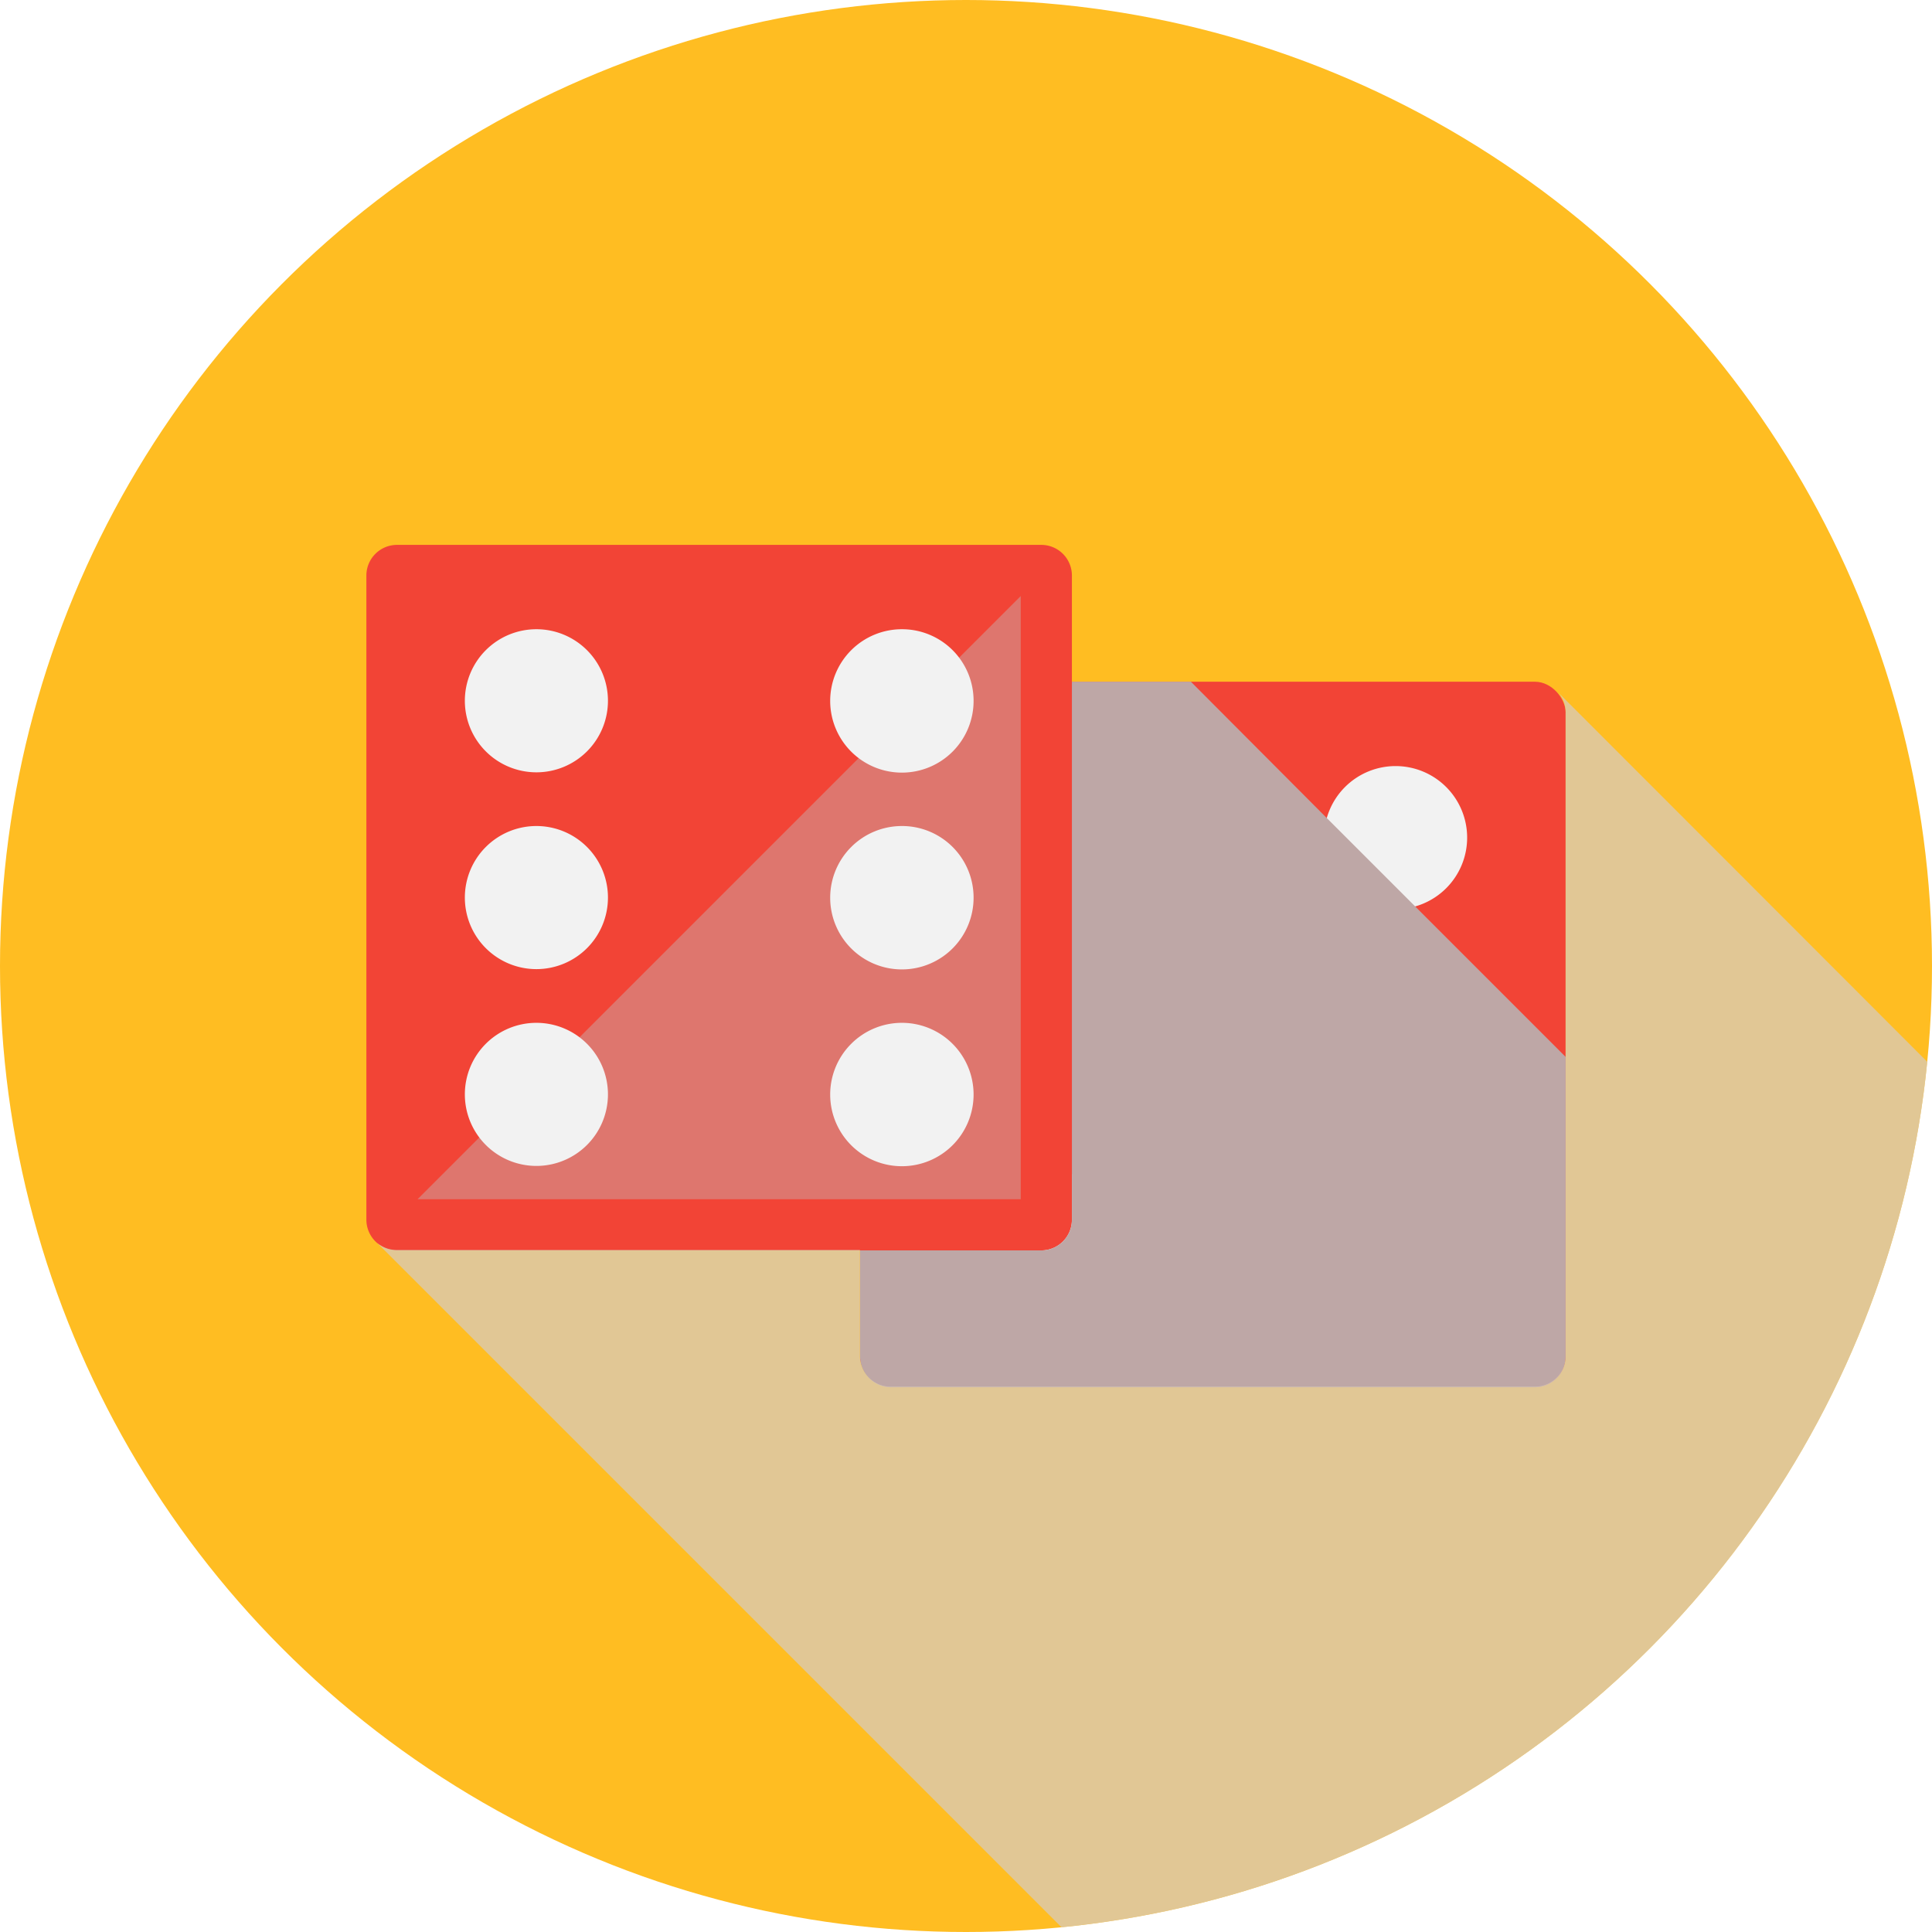
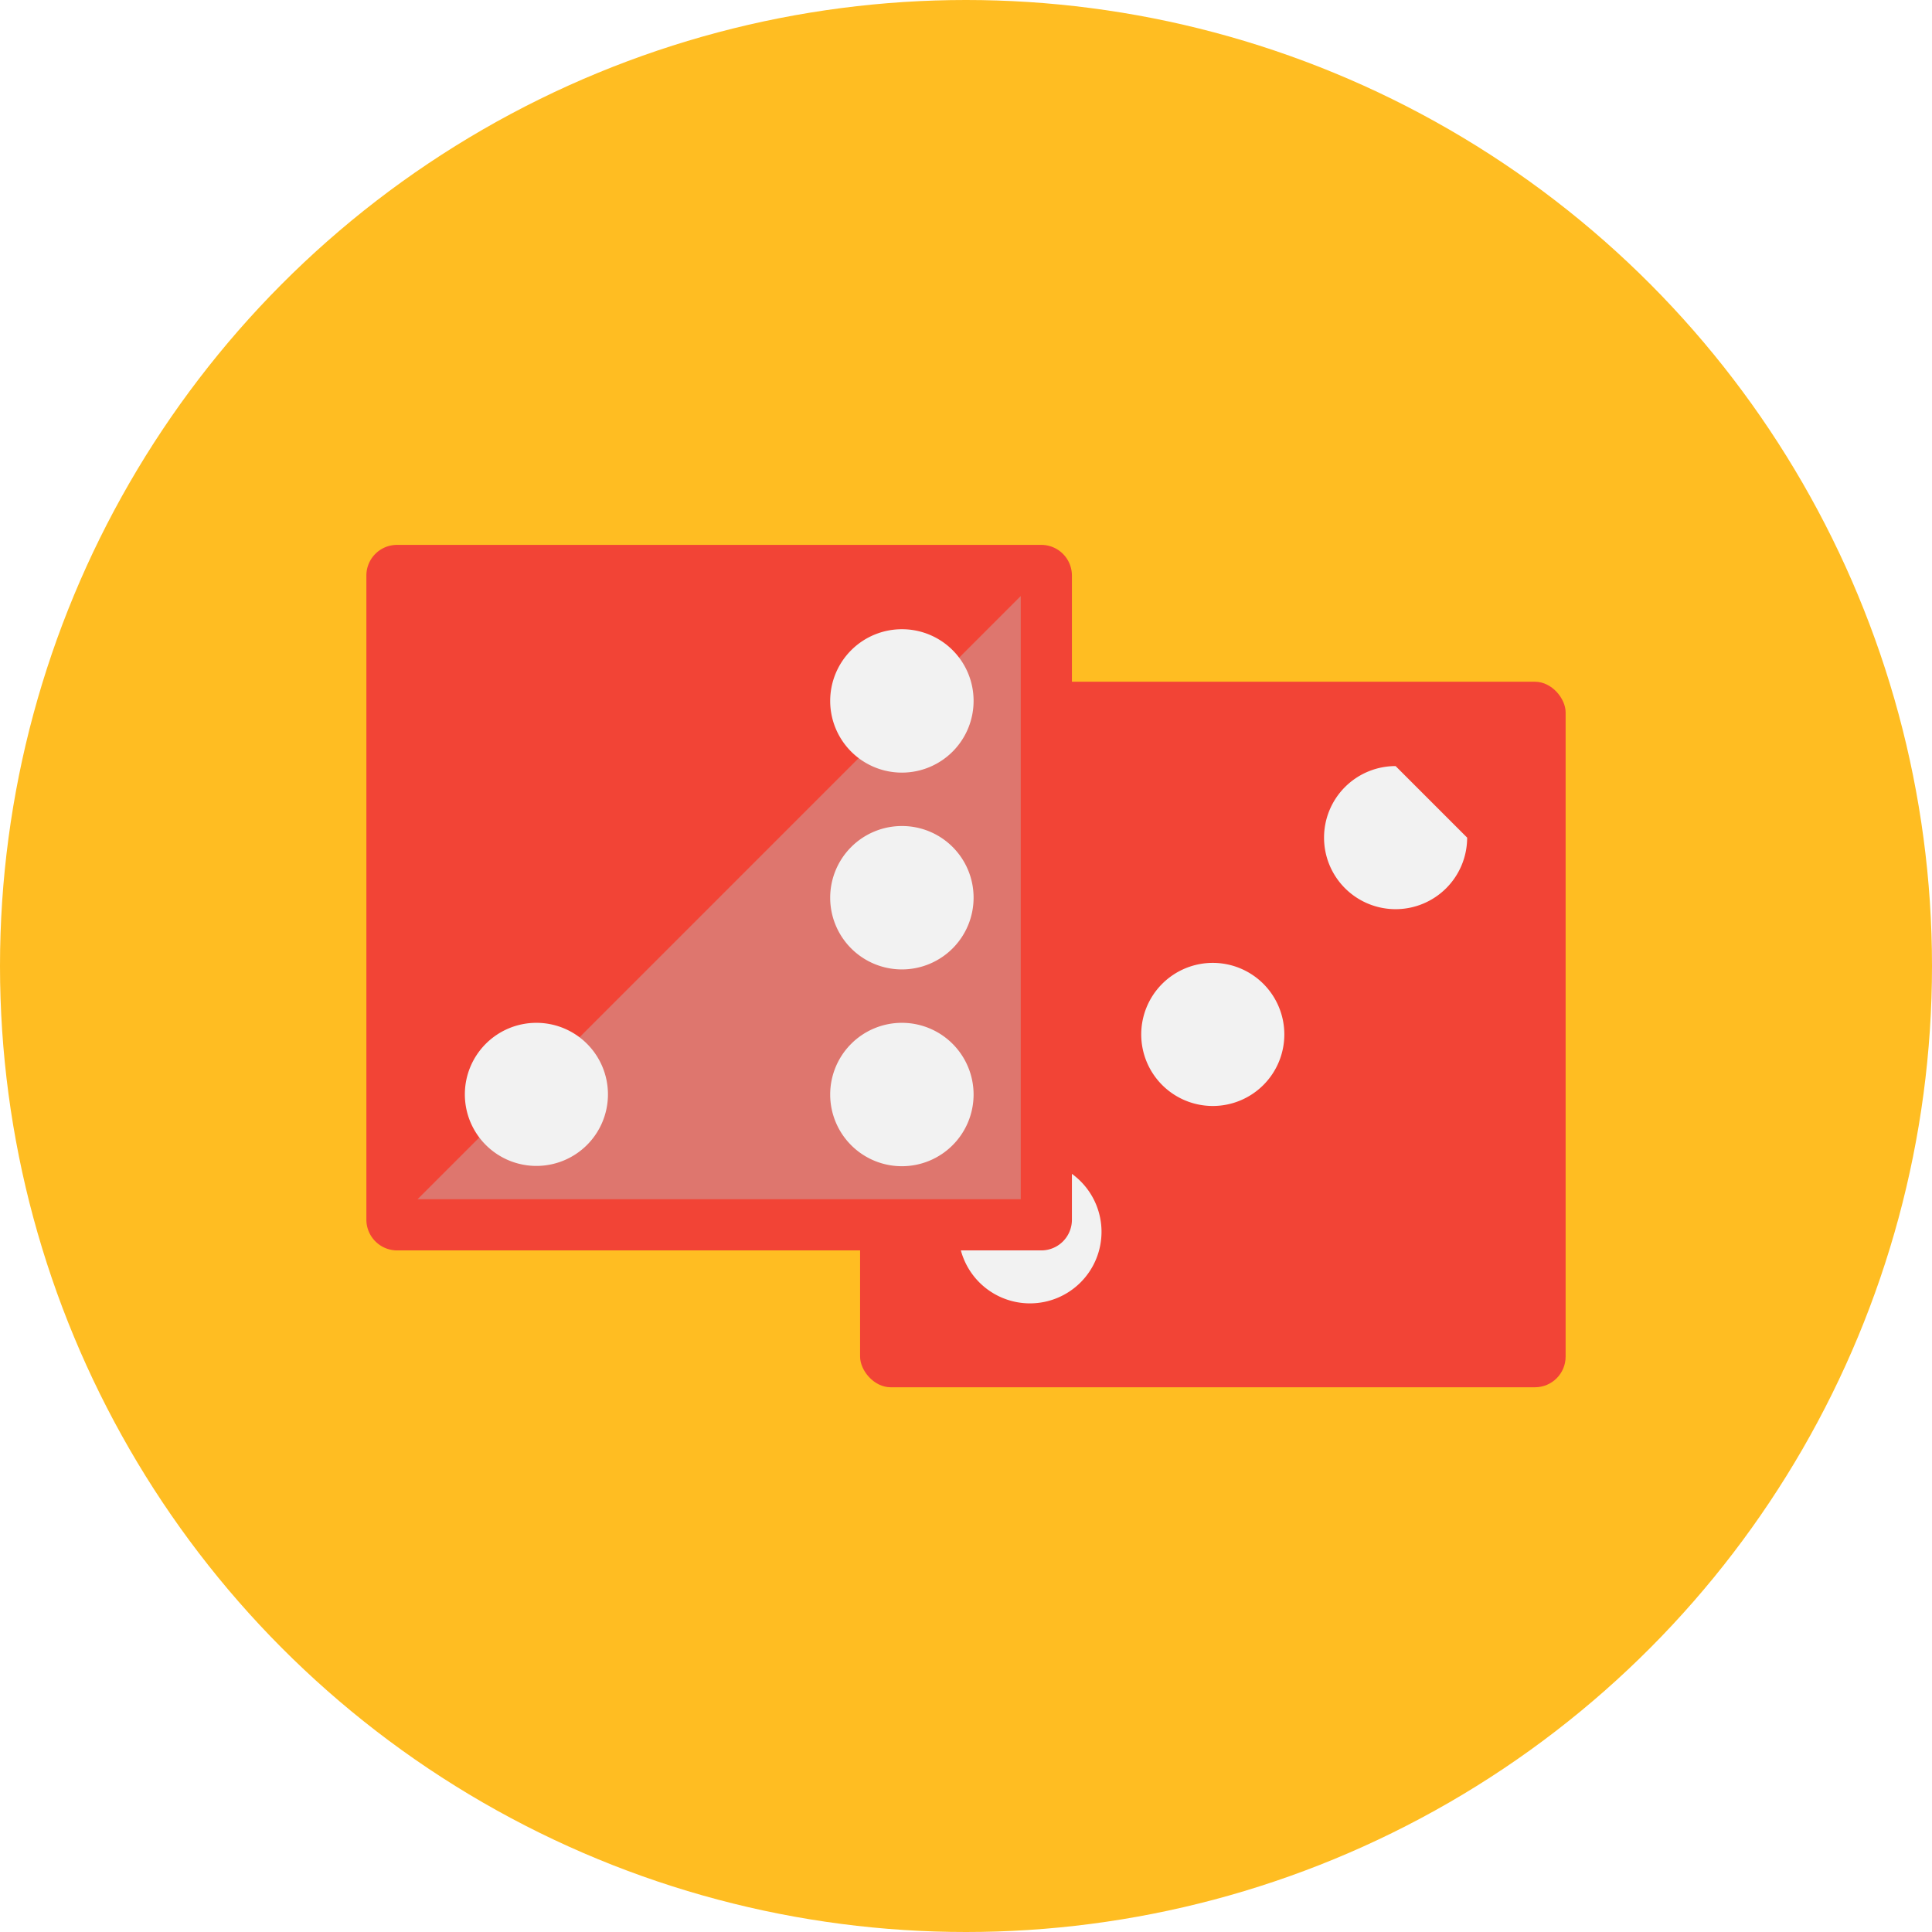
<svg xmlns="http://www.w3.org/2000/svg" viewBox="0 0 129.88 129.88">
  <defs>
    <style>.\33 647b1ab-fc44-4ea3-888c-7d79cdf2176d{isolation:isolate;}.be54b27b-442f-4bde-adef-c364e33e4b04{fill:#ffbd22;}.d407eebe-f0f2-4e55-8b9d-120226c54264{fill:#f24436;}.\39 b257711-48ce-4a32-89cf-2c34cfa27cd3{fill:#f2f2f2;}.\34 555e239-9bae-4346-afb7-ec80ee64fd89{fill:#c8aeac;opacity:0.48;}.\33 8af20b8-3dd8-4a64-b4e3-b5374634f4a6,.\34 555e239-9bae-4346-afb7-ec80ee64fd89,.\36 7260a94-3d07-4d3d-b959-53c5a1cc1cff{mix-blend-mode:multiply;}.\36 7260a94-3d07-4d3d-b959-53c5a1cc1cff{fill:#bea7a6;}.\33 8af20b8-3dd8-4a64-b4e3-b5374634f4a6{fill:#d6cbba;opacity:0.75;}</style>
  </defs>
  <title>icon-game-selection</title>
  <g class="3647b1ab-fc44-4ea3-888c-7d79cdf2176d">
    <g id="78cdb7f8-5508-41b8-9e2b-46d588e89386" data-name="Layer 1">
      <circle class="be54b27b-442f-4bde-adef-c364e33e4b04" cx="64.94" cy="64.94" r="64.94" />
      <rect class="d407eebe-f0f2-4e55-8b9d-120226c54264" x="57.82" y="45.83" width="47.43" height="47.43" rx="2.06" ry="2.06" />
      <path class="9b257711-48ce-4a32-89cf-2c34cfa27cd3" d="M74.05,82.78A4.81,4.81,0,1,1,69.24,78,4.81,4.81,0,0,1,74.05,82.78Z" />
-       <path class="9b257711-48ce-4a32-89cf-2c34cfa27cd3" d="M98.63,56.31a4.81,4.81,0,1,1-4.81-4.81A4.81,4.81,0,0,1,98.63,56.31Z" />
+       <path class="9b257711-48ce-4a32-89cf-2c34cfa27cd3" d="M98.63,56.31a4.81,4.81,0,1,1-4.81-4.81Z" />
      <path class="9b257711-48ce-4a32-89cf-2c34cfa27cd3" d="M86.34,69.54a4.81,4.81,0,1,1-4.81-4.81A4.81,4.81,0,0,1,86.34,69.54Z" />
      <path class="d407eebe-f0f2-4e55-8b9d-120226c54264" d="M26.7,36.63H70a2.06,2.06,0,0,1,2.06,2.06V82A2.06,2.06,0,0,1,70,84.06H26.7A2.07,2.07,0,0,1,24.63,82V38.69A2.06,2.06,0,0,1,26.7,36.63Z" />
      <polygon class="4555e239-9bae-4346-afb7-ec80ee64fd89" points="68.62 40.07 68.62 80.62 28.07 80.62 68.62 40.07" />
-       <path class="9b257711-48ce-4a32-89cf-2c34cfa27cd3" d="M40.87,47.11a4.81,4.81,0,1,1-4.81-4.81A4.81,4.81,0,0,1,40.87,47.11Z" />
-       <path class="9b257711-48ce-4a32-89cf-2c34cfa27cd3" d="M40.87,60.34a4.81,4.81,0,1,1-4.81-4.81A4.81,4.81,0,0,1,40.87,60.34Z" />
      <path class="9b257711-48ce-4a32-89cf-2c34cfa27cd3" d="M40.87,73.57a4.81,4.81,0,1,1-4.81-4.81A4.81,4.81,0,0,1,40.87,73.57Z" />
      <path class="9b257711-48ce-4a32-89cf-2c34cfa27cd3" d="M65.45,47.11a4.82,4.82,0,1,1-4.82-4.81A4.81,4.81,0,0,1,65.45,47.11Z" />
      <path class="9b257711-48ce-4a32-89cf-2c34cfa27cd3" d="M65.45,60.34a4.82,4.82,0,1,1-4.82-4.81A4.81,4.81,0,0,1,65.45,60.34Z" />
      <path class="9b257711-48ce-4a32-89cf-2c34cfa27cd3" d="M65.45,73.57a4.82,4.82,0,1,1-4.82-4.81A4.82,4.82,0,0,1,65.45,73.57Z" />
-       <path class="67260a94-3d07-4d3d-b959-53c5a1cc1cff" d="M105.25,71.05V91.19a2.07,2.07,0,0,1-2.06,2.07H59.88a2.07,2.07,0,0,1-2.06-2.07V84.06H70A2.06,2.06,0,0,0,72.06,82V45.83h8L89.2,55l5.93,5.93Z" />
-       <path class="38af20b8-3dd8-4a64-b4e3-b5374634f4a6" d="M129.56,71.38a64.93,64.93,0,0,1-58.2,58.18l-46-46a2.05,2.05,0,0,0,1.31.47H57.81v7.13a2,2,0,0,0,.61,1.46,2.06,2.06,0,0,0,1.46.6h43.3a2.06,2.06,0,0,0,1.46-.6,2,2,0,0,0,.61-1.46V71.05h0V47.89a2.05,2.05,0,0,0-.47-1.31Z" />
    </g>
  </g>
</svg>